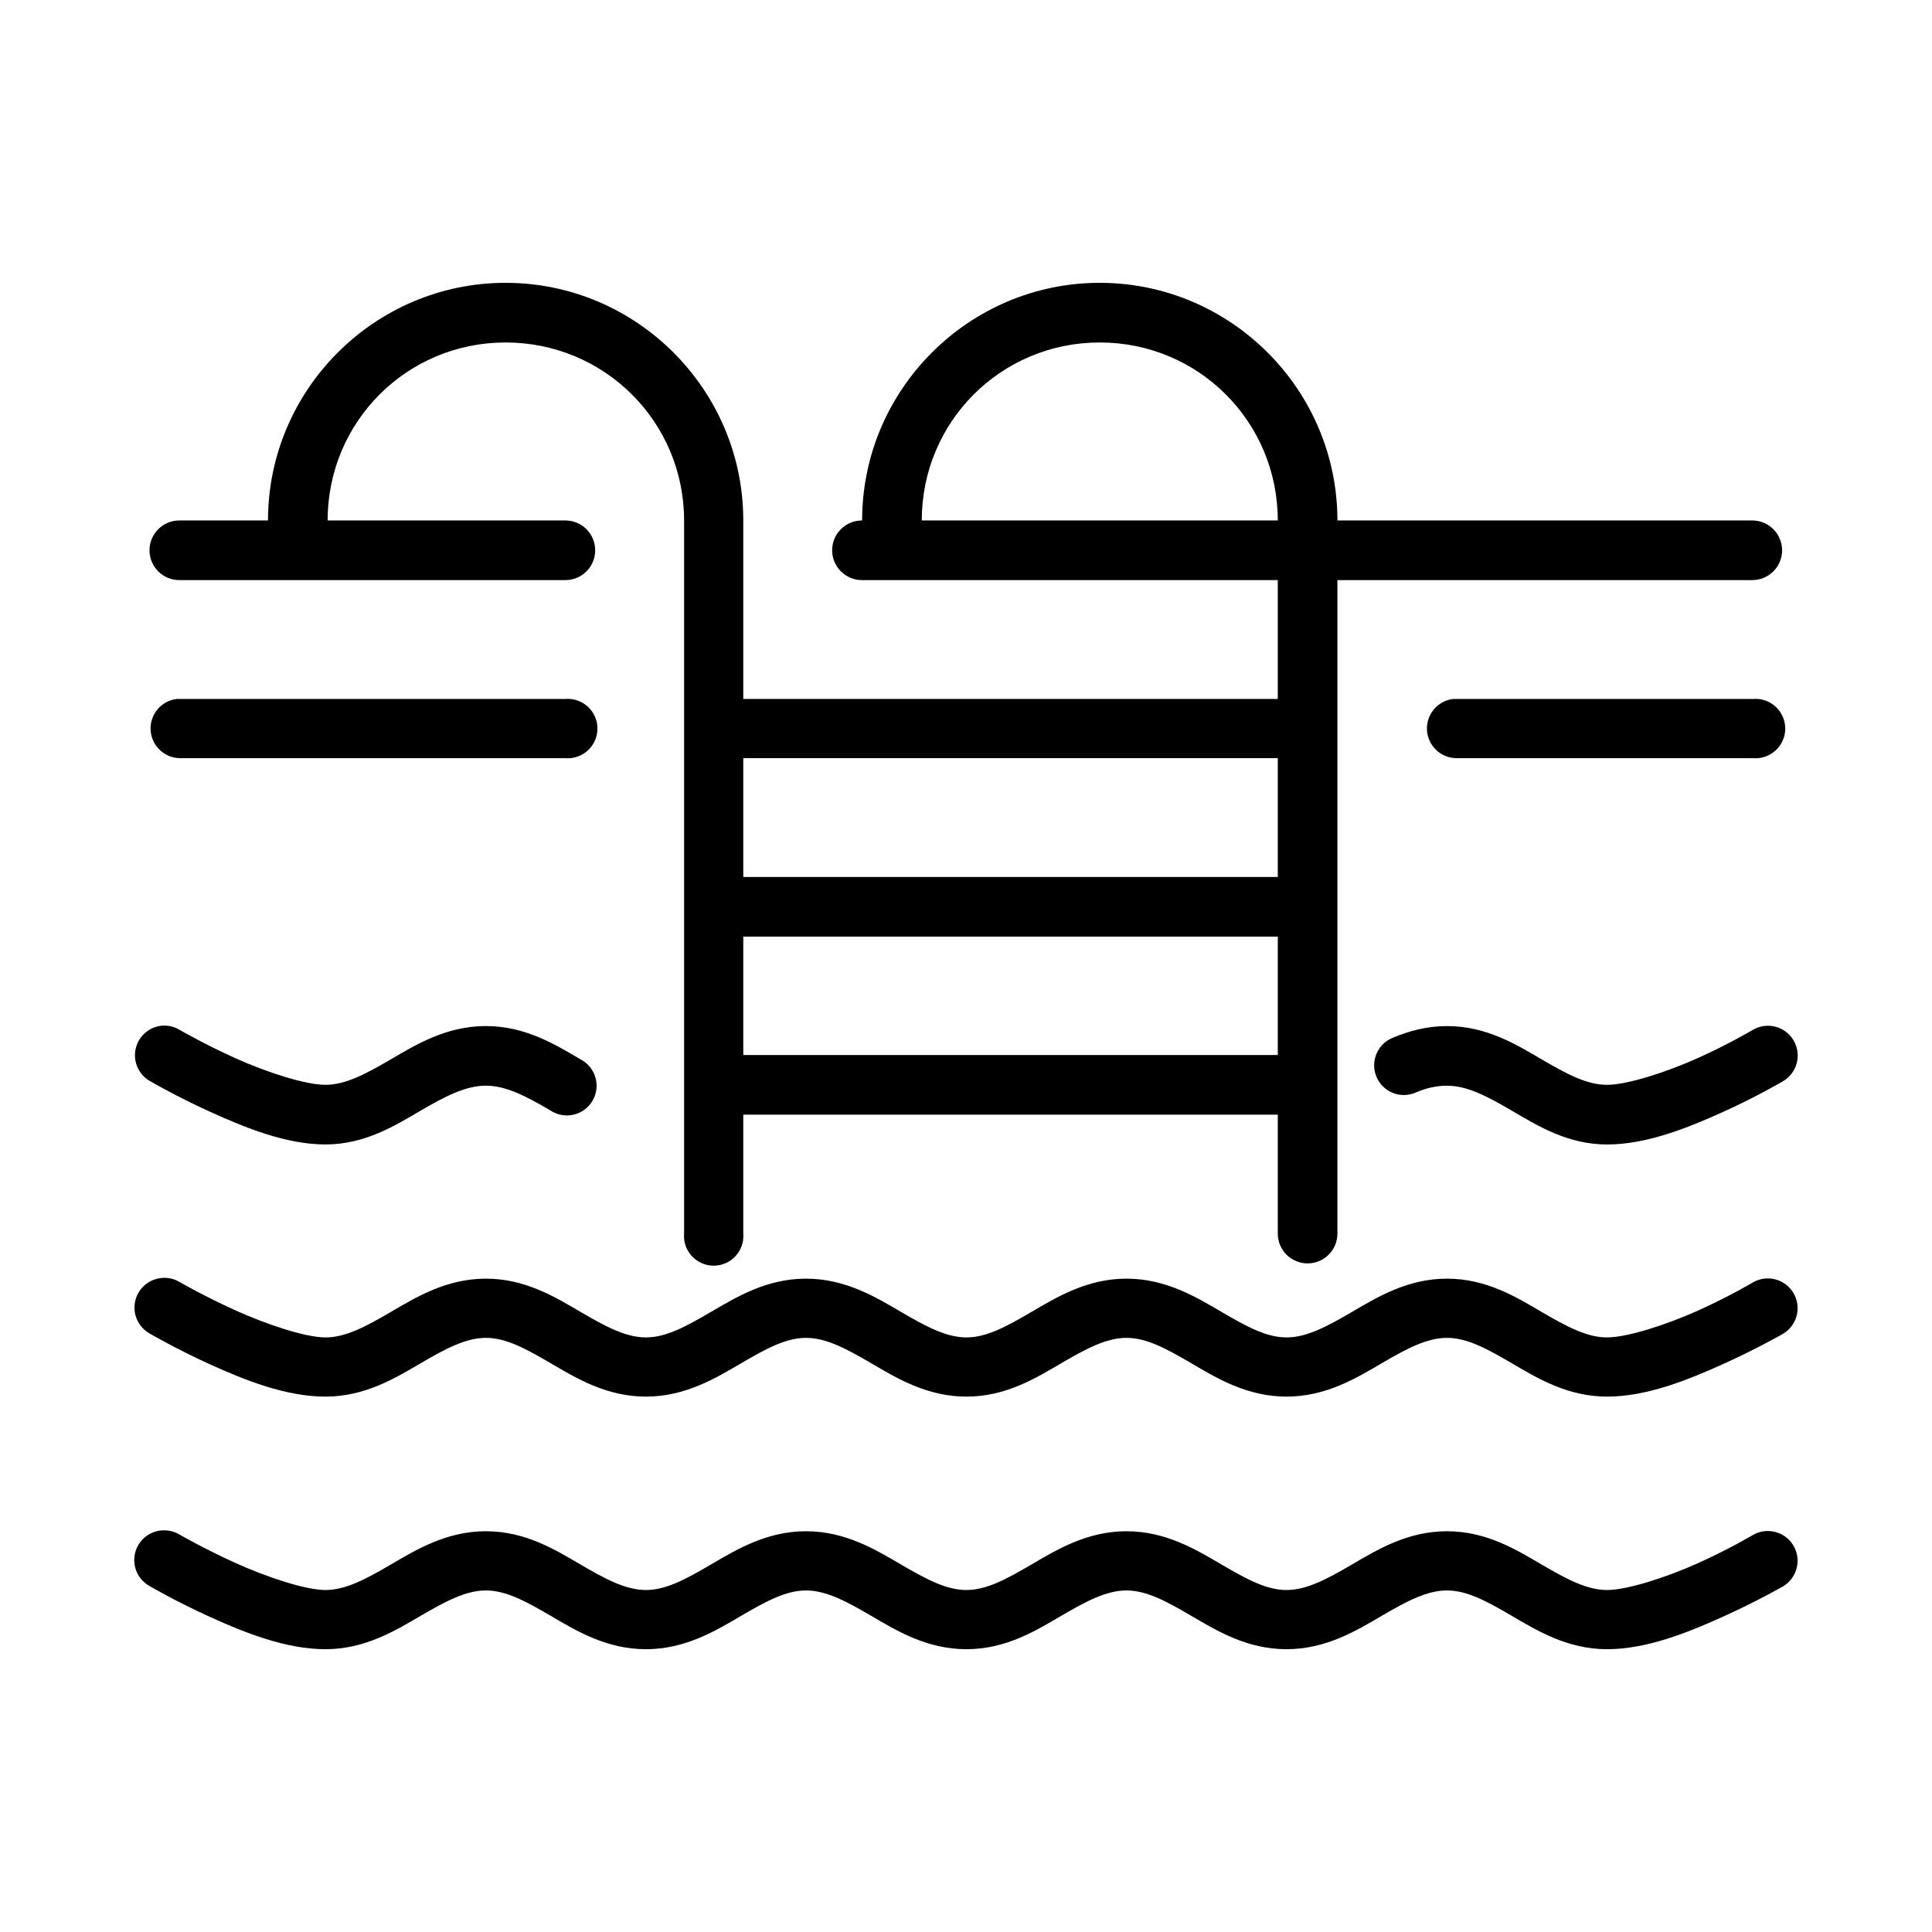
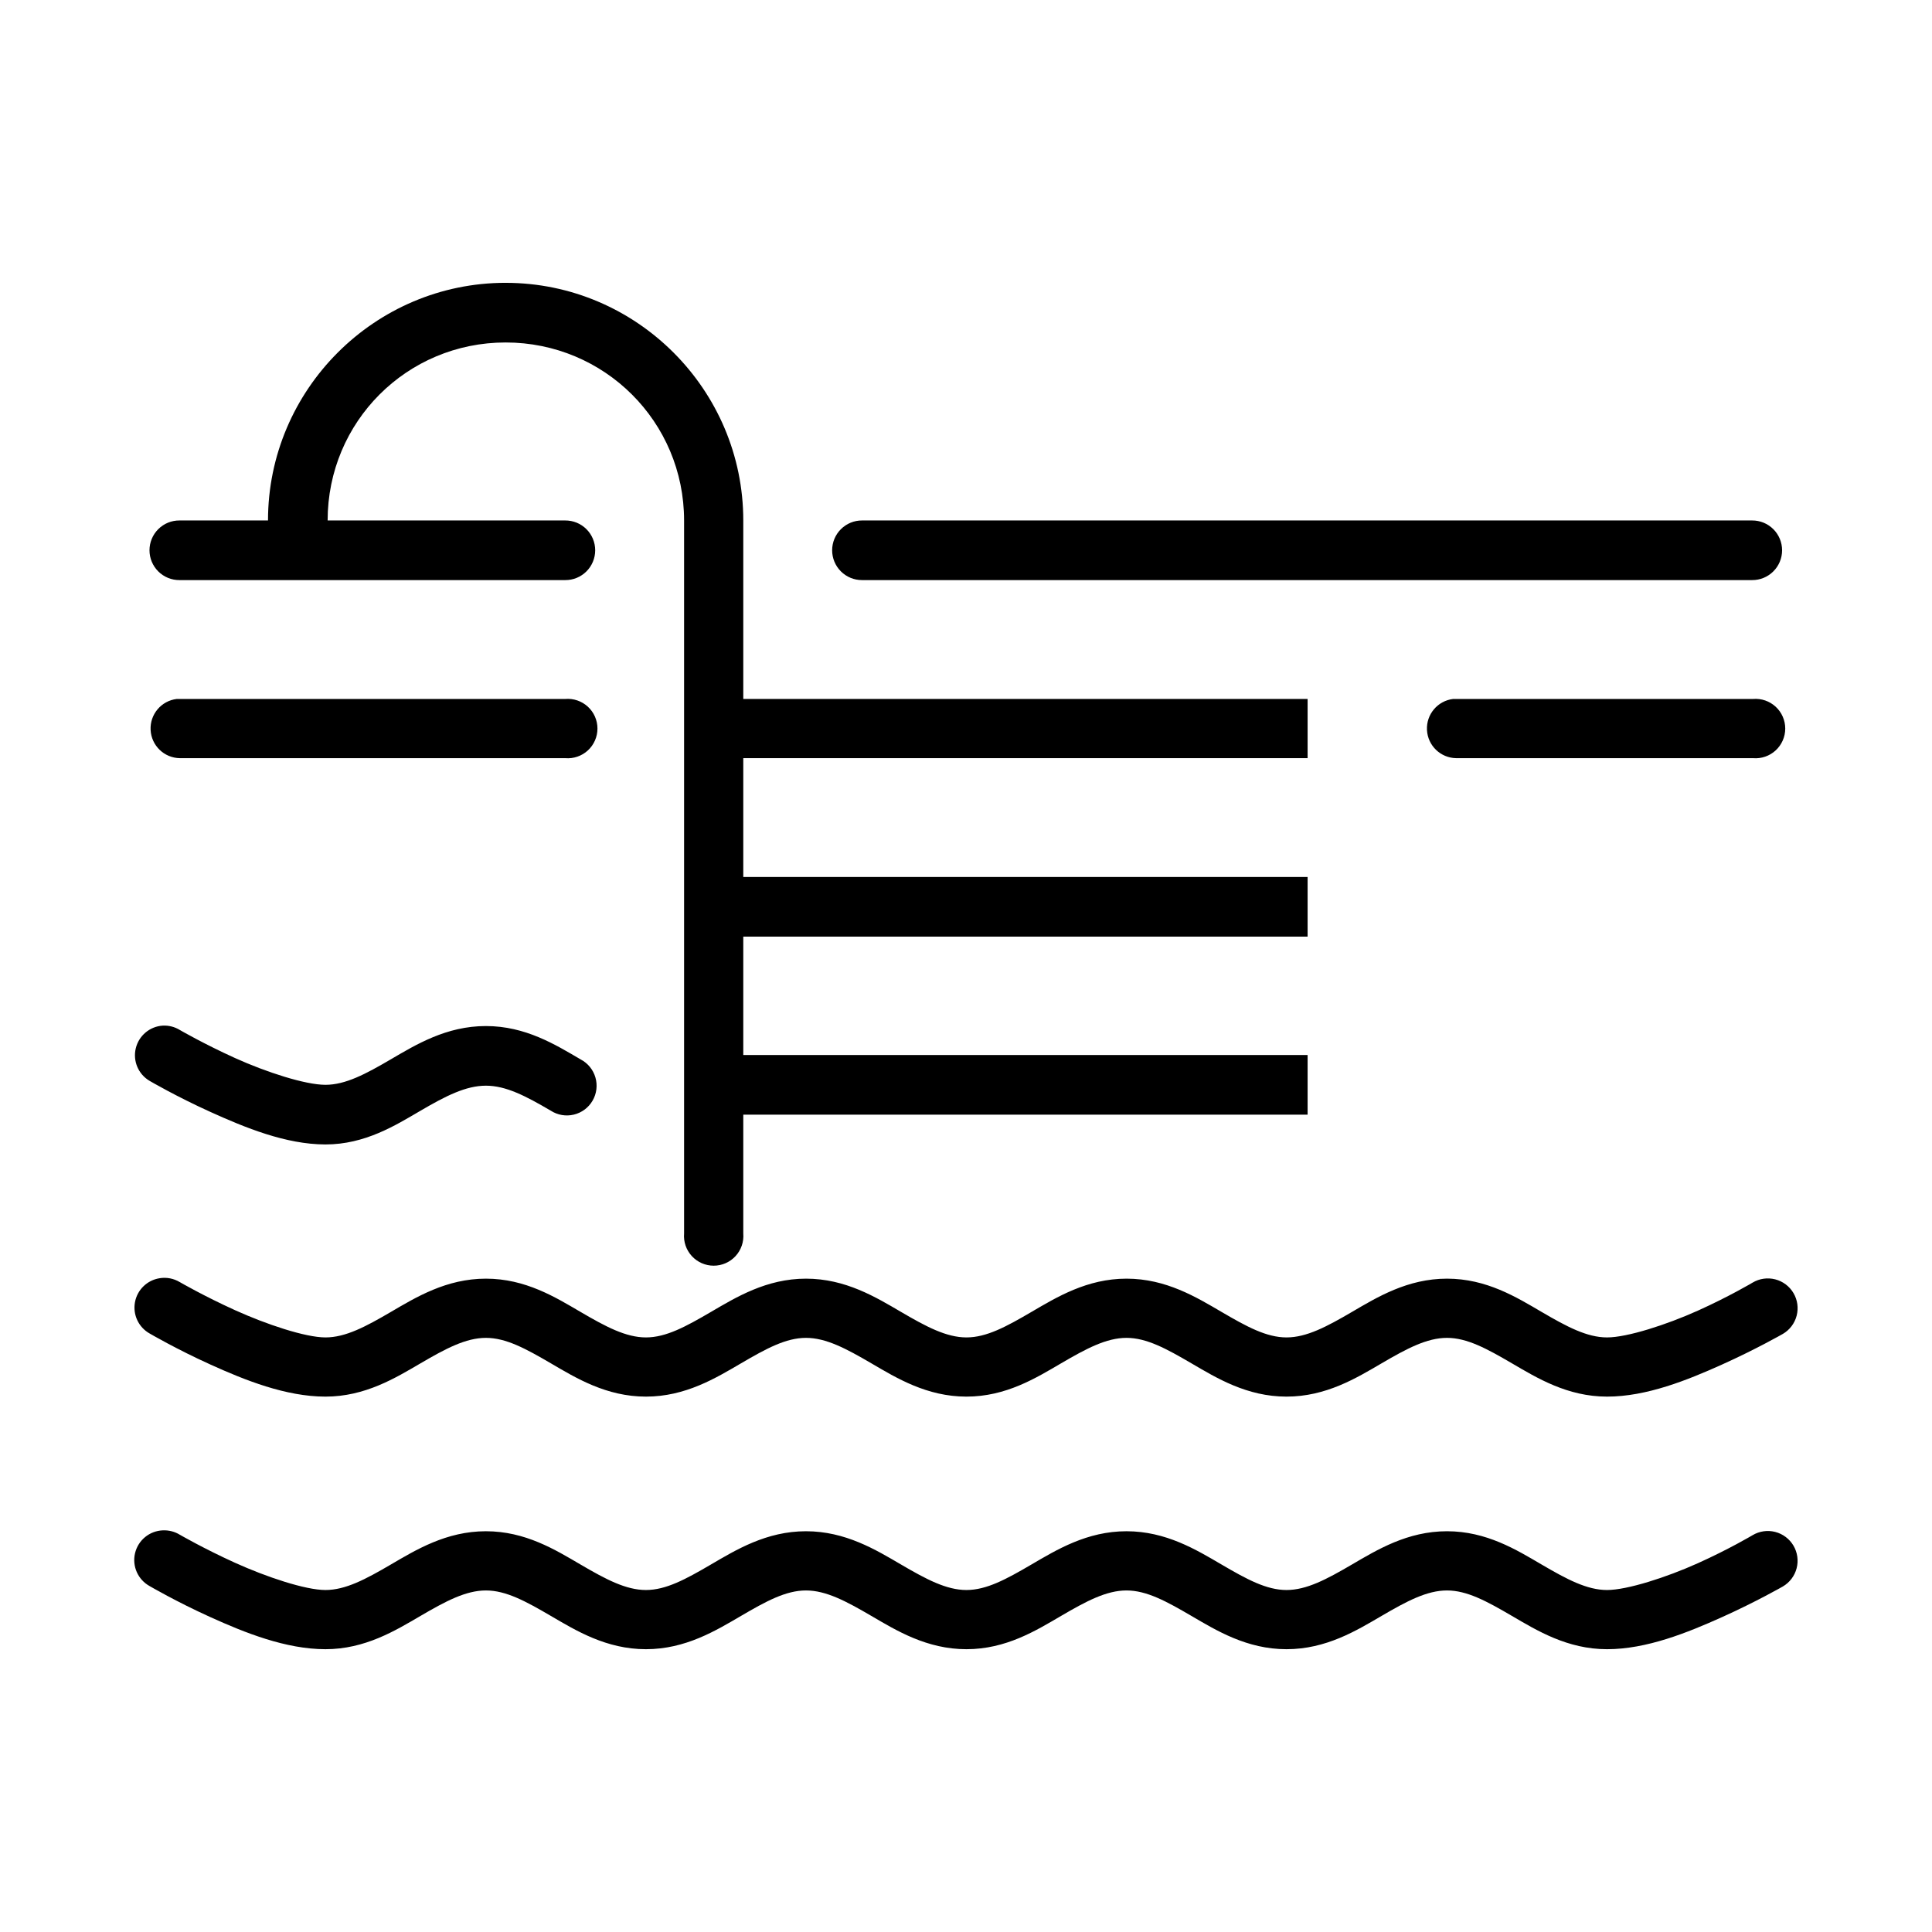
<svg xmlns="http://www.w3.org/2000/svg" fill="#000000" width="800px" height="800px" version="1.1" viewBox="144 144 512 512">
  <g>
    <path d="m278 218.95c-34.68 0-62.977 28.301-62.977 62.984v0.004c-0.008 2.098 0.82 4.113 2.305 5.602 1.48 1.488 3.496 2.324 5.594 2.324 2.102 0 4.113-0.836 5.598-2.324 1.48-1.488 2.312-3.504 2.305-5.602 0-26.176 21-47.18 47.176-47.18 26.172 0 47.289 21.004 47.289 47.18v188.95c-0.184 2.195 0.559 4.367 2.051 5.988 1.492 1.621 3.594 2.543 5.793 2.543 2.203 0 4.305-0.922 5.797-2.543 1.488-1.621 2.231-3.793 2.047-5.988v-188.95c0-34.684-28.297-62.984-62.977-62.984z" />
-     <path d="m435.45 218.95c-34.68 0-62.977 28.301-62.977 62.984l-0.004 0.004c-0.004 2.098 0.824 4.113 2.305 5.602 1.484 1.488 3.496 2.324 5.598 2.324 2.102 0 4.113-0.836 5.598-2.324 1.48-1.488 2.309-3.504 2.305-5.602 0-26.176 21.004-47.18 47.176-47.18 26.172 0 47.176 21.004 47.176 47.18v188.95c-0.008 2.102 0.82 4.117 2.305 5.606 1.48 1.484 3.496 2.32 5.594 2.32 2.102 0 4.113-0.836 5.598-2.32 1.48-1.488 2.312-3.504 2.305-5.606v-188.95c0-34.684-28.297-62.984-62.977-62.984z" />
    <path d="m191.55 281.93c-2.102-0.012-4.121 0.816-5.609 2.301-1.488 1.484-2.324 3.5-2.324 5.602 0 2.098 0.836 4.113 2.324 5.598 1.488 1.484 3.508 2.312 5.609 2.301h102.25c2.102 0.012 4.121-0.816 5.609-2.301 1.488-1.484 2.324-3.5 2.324-5.598 0-2.102-0.836-4.117-2.324-5.602-1.488-1.484-3.508-2.312-5.609-2.301z" />
    <path d="m372.46 281.93c-2.102-0.012-4.117 0.816-5.606 2.301-1.492 1.484-2.328 3.5-2.328 5.602 0 2.098 0.836 4.113 2.328 5.598 1.488 1.484 3.504 2.312 5.606 2.301h235.88c2.102 0.012 4.117-0.816 5.606-2.301 1.492-1.484 2.328-3.5 2.328-5.598 0-2.102-0.836-4.117-2.328-5.602-1.488-1.484-3.504-2.312-5.606-2.301z" />
    <path d="m333.08 329.23v15.688h157.45v-15.688z" />
    <path d="m333.08 376.41v15.805h157.45v-15.805z" />
    <path d="m333.08 423.59v15.805h157.45v-15.805z" />
    <path d="m190.85 329.23c-4.117 0.488-7.152 4.086-6.938 8.227 0.215 4.144 3.609 7.406 7.754 7.465h102.14c2.191 0.184 4.363-0.562 5.984-2.051 1.621-1.492 2.543-3.594 2.543-5.793 0-2.203-0.922-4.305-2.543-5.797-1.621-1.488-3.793-2.234-5.984-2.051h-102.14c-0.27-0.012-0.543-0.012-0.816 0z" />
    <path d="m529.1 329.23c-4.117 0.488-7.152 4.086-6.938 8.227 0.215 4.144 3.606 7.406 7.754 7.465h78.664c2.195 0.184 4.363-0.562 5.984-2.051 1.621-1.492 2.543-3.594 2.543-5.793 0-2.203-0.922-4.305-2.543-5.797-1.621-1.488-3.789-2.234-5.984-2.051h-78.664c-0.273-0.012-0.543-0.012-0.816 0z" />
    <path d="m186.32 482.74c-3.32 0.508-5.953 3.066-6.555 6.371s0.957 6.625 3.883 8.273c0 0 7.078 4.148 16.152 8.25 9.074 4.106 19.922 8.48 30.445 8.484 10.492 0.004 18.551-4.934 25.215-8.832 6.664-3.898 12-6.738 17.312-6.738s10.535 2.844 17.195 6.738c6.66 3.898 14.727 8.832 25.215 8.832 10.488 0 18.551-4.938 25.215-8.832 6.66-3.898 11.883-6.738 17.195-6.738 5.32 0 10.652 2.844 17.312 6.738 6.66 3.898 14.727 8.832 25.215 8.832 10.488 0 18.438-4.938 25.098-8.832 6.664-3.898 11.996-6.738 17.312-6.738 5.32 0 10.535 2.844 17.195 6.738 6.664 3.898 14.727 8.832 25.215 8.832 10.488 0 18.555-4.938 25.215-8.832 6.664-3.898 11.996-6.738 17.312-6.738 5.312 0 10.535 2.844 17.195 6.738 6.664 3.898 14.727 8.832 25.215 8.832 10.508 0.008 21.363-4.402 30.445-8.484 9.078-4.082 16.148-8.133 16.148-8.133h0.004c1.812-1.059 3.129-2.797 3.656-4.828 0.527-2.031 0.227-4.188-0.84-5.996-1.066-1.809-2.809-3.117-4.84-3.637-2.035-0.52-4.191-0.211-5.992 0.863 0 0-6.266 3.727-14.523 7.438-8.258 3.715-18.711 7.094-24.051 7.09-5.312 0-10.652-2.844-17.312-6.742-6.66-3.898-14.609-8.832-25.098-8.832-10.488 0-18.555 4.938-25.215 8.832-6.664 3.898-11.996 6.738-17.312 6.742-5.312 0-10.535-2.844-17.195-6.742-6.664-3.898-14.727-8.832-25.215-8.832-10.488 0-18.551 4.938-25.215 8.832-6.66 3.898-11.879 6.738-17.195 6.742-5.312 0-10.652-2.844-17.312-6.742-6.664-3.898-14.727-8.832-25.215-8.832-10.488 0-18.551 4.938-25.215 8.832-6.664 3.898-11.883 6.738-17.195 6.742-5.312 0-10.652-2.844-17.312-6.742-6.664-3.898-14.609-8.832-25.098-8.832s-18.555 4.938-25.215 8.832c-6.66 3.898-12 6.742-17.312 6.742-5.344-0.004-15.684-3.469-23.938-7.207-8.254-3.738-14.641-7.438-14.641-7.438h-0.008c-1.602-0.973-3.5-1.348-5.348-1.047z" fill-rule="evenodd" />
    <path d="m187.13 549.56c-3.527 0.145-6.531 2.617-7.344 6.059-0.812 3.438 0.766 6.996 3.859 8.703 0 0 7.078 4.148 16.152 8.25 9.074 4.106 19.922 8.477 30.445 8.484 10.492 0.004 18.551-4.938 25.215-8.832 6.664-3.898 12-6.738 17.312-6.738s10.535 2.844 17.195 6.738c6.66 3.898 14.727 8.832 25.215 8.832 10.488 0 18.551-4.938 25.215-8.832 6.66-3.898 11.883-6.738 17.195-6.738 5.32 0 10.652 2.844 17.312 6.738 6.66 3.898 14.727 8.832 25.215 8.832 10.488 0 18.438-4.938 25.098-8.832 6.664-3.898 11.996-6.738 17.312-6.738 5.32 0 10.535 2.844 17.195 6.738 6.664 3.898 14.727 8.832 25.215 8.832 10.488 0 18.555-4.938 25.215-8.832 6.664-3.898 11.996-6.738 17.312-6.738 5.312 0 10.535 2.844 17.195 6.738 6.664 3.898 14.727 8.832 25.215 8.832 10.508 0.008 21.363-4.402 30.445-8.484 9.078-4.082 16.148-8.137 16.148-8.137 1.812-1.059 3.129-2.793 3.656-4.824 0.531-2.031 0.227-4.191-0.836-6-1.066-1.805-2.809-3.113-4.844-3.637-2.031-0.52-4.188-0.207-5.992 0.867 0 0-6.266 3.727-14.523 7.438-8.258 3.715-18.711 7.094-24.051 7.09-5.312 0-10.652-2.844-17.312-6.742-6.66-3.898-14.609-8.832-25.098-8.832-10.488 0-18.555 4.938-25.215 8.832-6.664 3.898-11.996 6.742-17.312 6.742-5.312 0-10.535-2.844-17.195-6.742-6.664-3.898-14.727-8.832-25.215-8.832-10.488 0-18.551 4.938-25.215 8.832-6.66 3.898-11.879 6.738-17.195 6.742-5.312 0-10.652-2.844-17.312-6.742-6.664-3.898-14.727-8.832-25.215-8.832-10.488 0-18.551 4.938-25.215 8.832-6.664 3.898-11.883 6.738-17.195 6.742-5.312 0-10.652-2.844-17.312-6.742-6.664-3.898-14.609-8.832-25.098-8.832-10.488 0-18.555 4.938-25.215 8.832-6.664 3.898-12 6.742-17.312 6.742-5.344-0.004-15.684-3.469-23.938-7.207-8.254-3.738-14.641-7.438-14.641-7.438h-0.008c-1.355-0.84-2.938-1.242-4.531-1.16z" fill-rule="evenodd" />
-     <path d="m527.47 415.92c-5.25 0-10.043 1.293-14.176 3.023h-0.004c-2.004 0.746-3.617 2.273-4.473 4.238-0.852 1.961-0.871 4.188-0.047 6.16 0.82 1.977 2.41 3.531 4.402 4.312 1.996 0.777 4.219 0.711 6.16-0.188 2.84-1.191 5.481-1.742 8.133-1.742 5.312 0 10.535 2.731 17.195 6.625 6.664 3.898 14.727 8.949 25.215 8.949 10.508 0.008 21.363-4.402 30.445-8.484 9.078-4.082 16.148-8.25 16.148-8.25l0.004-0.004c1.82-1.051 3.148-2.789 3.684-4.828 0.535-2.035 0.234-4.199-0.836-6.016-1.07-1.812-2.816-3.121-4.859-3.641-2.039-0.516-4.203-0.195-6.008 0.891 0 0-6.266 3.727-14.523 7.438-8.258 3.715-18.711 7.094-24.051 7.09-5.312 0-10.652-2.844-17.312-6.742-6.66-3.898-14.609-8.832-25.098-8.832z" fill-rule="evenodd" />
    <path d="m187.13 415.8c-3.449 0.219-6.352 2.668-7.152 6.031-0.801 3.363 0.688 6.859 3.668 8.609 0 0 7.078 4.148 16.152 8.25 9.074 4.106 19.922 8.594 30.445 8.602 10.492 0.004 18.551-5.051 25.215-8.949 6.664-3.898 12-6.625 17.312-6.625 5.32 0 10.535 2.727 17.195 6.625h-0.004c1.809 1.168 4.016 1.547 6.109 1.043 2.094-0.5 3.891-1.836 4.969-3.699 1.082-1.859 1.355-4.082 0.754-6.148-0.598-2.066-2.019-3.801-3.93-4.793-6.664-3.898-14.609-8.832-25.098-8.832s-18.555 4.938-25.215 8.832c-6.66 3.898-12 6.742-17.312 6.742-5.344-0.004-15.684-3.356-23.938-7.09-8.254-3.738-14.641-7.438-14.641-7.438-1.355-0.836-2.938-1.242-4.531-1.16z" fill-rule="evenodd" />
  </g>
</svg>